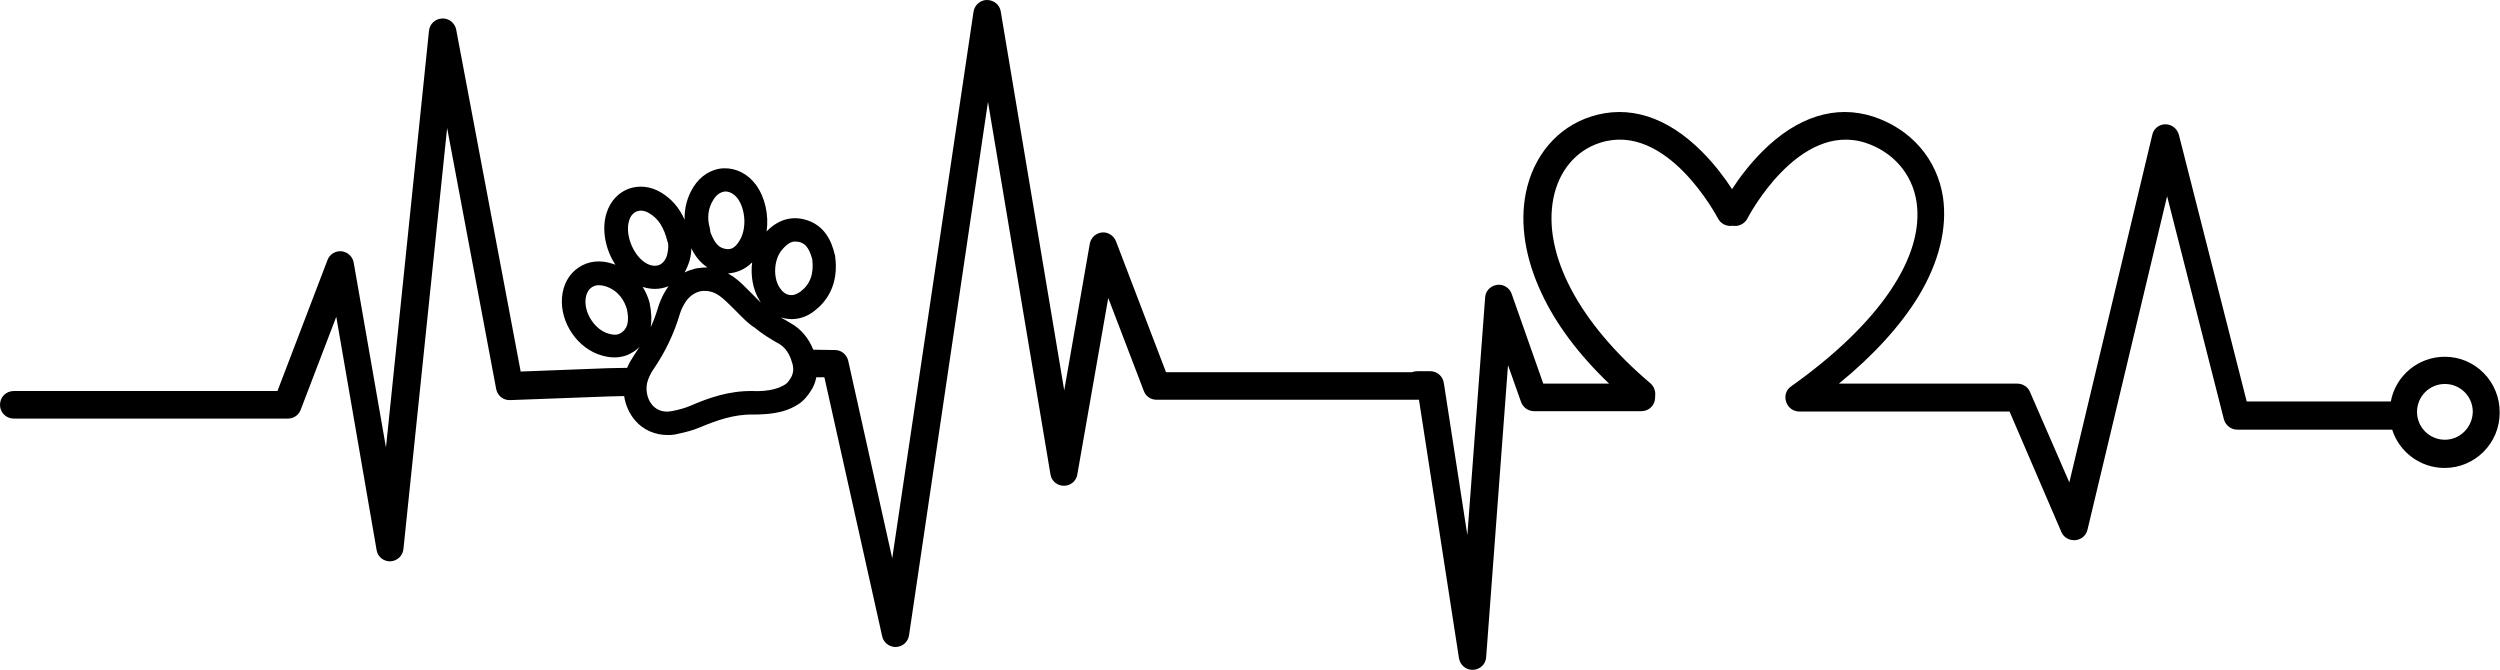
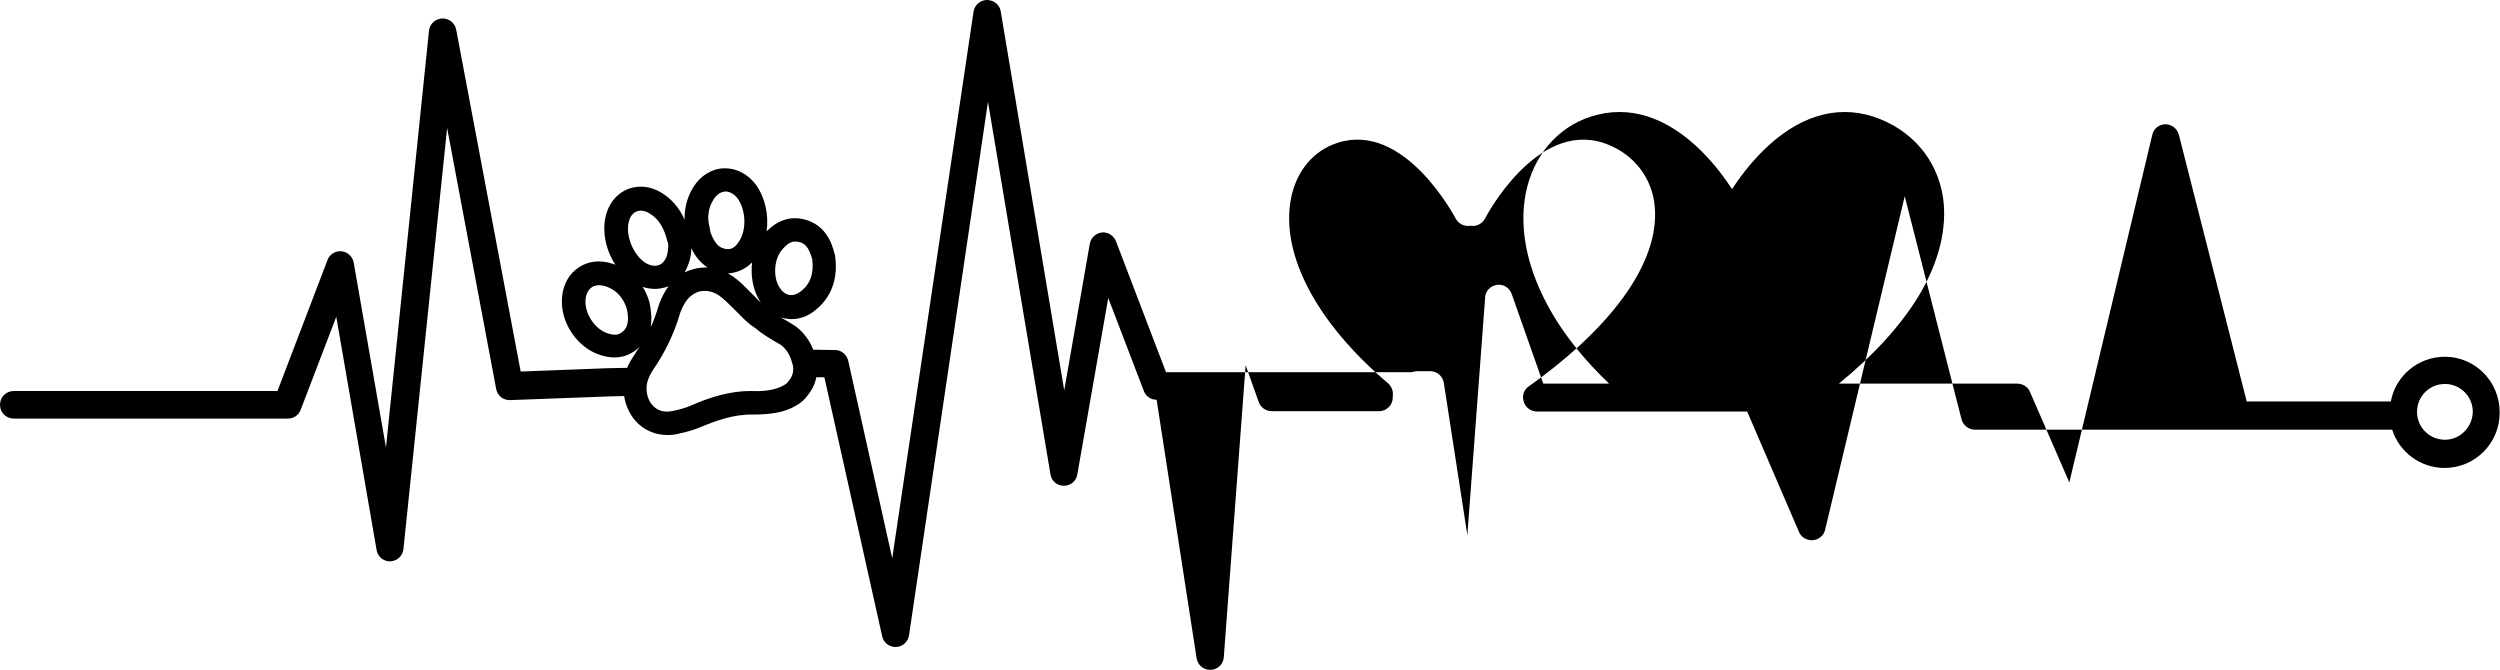
<svg xmlns="http://www.w3.org/2000/svg" height="199.4" preserveAspectRatio="xMidYMid meet" version="1.0" viewBox="23.9 212.3 744.2 199.4" width="744.2" zoomAndPan="magnify">
  <g id="change1_1">
-     <path d="M751.7,318.5c-8,0-14.7,5.7-16.1,13.3h-42.9l-20.2-79.4c-0.5-1.8-2.1-3.1-4-3.1c0,0,0,0,0,0c-1.9,0-3.5,1.3-3.9,3.1 l-24.7,103.5L628.2,329c-0.6-1.5-2.1-2.5-3.8-2.5h-38.2c0,0-0.1,0-0.1,0h-14.8c10.4-8.5,18.3-17.2,23.7-26 c6.1-10.1,8.6-20.3,7.3-29.4c-1.7-11.4-9.5-20.4-20.8-24.1c-11.2-3.6-22.6,0-33,10.4c-3.9,3.9-7,8.1-9,11.2c-2-3.1-5.1-7.3-9-11.2 c-10.4-10.4-21.8-14-33-10.4c-10,3.2-17.2,11.7-19.4,22.8c-1.8,9.1-0.2,19.3,4.6,29.6c4.3,9.3,11.1,18.4,20.2,27.1h-19.6l-9.4-26.7 c-0.6-1.8-2.5-3-4.4-2.7c-1.9,0.3-3.4,1.8-3.5,3.7l-5.3,70.8l-7-45.3c-0.3-2-2-3.5-4-3.5h-3.9c-0.6,0-1.1,0.1-1.6,0.3H371l-14.9-39 c-0.7-1.7-2.4-2.8-4.2-2.6c-1.8,0.2-3.3,1.6-3.6,3.4l-7.6,43.6l-18.9-112.8c-0.3-2-2.1-3.4-4.1-3.4c-2,0-3.7,1.5-4,3.5l-24.2,162.7 l-13.1-58.8c-0.4-1.8-2-3.2-3.9-3.2l-6.5-0.1c-1.3-3.3-3.6-6.1-6.4-7.7c-1.1-0.7-2.2-1.3-3.3-1.9c0.4,0.1,0.9,0.2,1.3,0.3 c0.6,0.1,1.3,0.2,1.9,0.2c2.4,0,4.8-0.8,6.9-2.5c3.4-2.6,7.3-7.6,6.1-16.3c0-0.1,0-0.3-0.1-0.4c-0.9-3.8-2.9-8.9-9.1-10.5 c-4.1-1-7.9,0.2-11.2,3.6c0.7-4.8-0.4-10-3.1-13.8c-2.4-3.3-5.9-5.1-9.6-5c-3.6,0.1-7,2.2-9.1,5.6c-1.8,2.9-2.7,6.2-2.6,9.7 c-1.6-3.6-3.9-6.2-7-8.1c-3.2-1.9-6.6-2.2-9.7-1.1c-3.1,1.2-5.4,3.7-6.5,7.1c-1.6,4.9-0.4,11,2.6,15.5c-0.3-0.1-0.6-0.2-0.9-0.3 c-3.6-1.2-7.2-0.8-10,1.1c-2.9,1.9-4.7,5.1-5,9c-0.6,7.5,4.7,15.2,11.8,17.2c0.7,0.2,2.1,0.6,3.8,0.6c1.5,0,3.4-0.3,5.2-1.4 c0.7-0.4,1.6-1,2.3-1.8c-0.6,0.9-1.1,1.8-1.8,2.8c-0.7,1.1-1.4,2.2-1.9,3.5l-5.5,0.1c0,0-0.1,0-0.1,0l-26.1,1l-19.2-101.8 c-0.4-2-2.2-3.4-4.2-3.3c-2,0.1-3.7,1.6-3.9,3.7l-12.8,124l-9.6-55c-0.3-1.8-1.8-3.2-3.6-3.4c-1.8-0.2-3.6,0.9-4.2,2.6l-14.9,39H28 c-2.3,0-4.1,1.8-4.1,4.1c0,2.3,1.8,4.1,4.1,4.1h81.6c1.7,0,3.2-1,3.8-2.6l10.6-27.7L136,376c0.3,2,2,3.4,4,3.4c0,0,0.1,0,0.1,0 c2-0.1,3.7-1.6,3.9-3.7L157,250.4l14.6,77.7c0.4,2,2.1,3.4,4.2,3.3l29.6-1.1l4.3-0.1c0.4,2.7,1.5,5.2,3.3,7.3 c2.4,2.8,5.9,4.3,9.7,4.3c1.1,0,2.1-0.1,3.2-0.4c2.4-0.5,4.5-1.1,6.4-1.9c4.8-2,10-3.9,15.7-3.8c2.5,0,5.7-0.1,9-1 c1.7-0.5,3.2-1.2,4.6-2.1c1.8-1.2,2.8-2.6,3.7-4v0c0.8-1.2,1.3-2.5,1.6-4l2.4,0l17.2,77.1c0.4,1.9,2.1,3.2,4,3.2c0,0,0.1,0,0.1,0 c2-0.1,3.6-1.5,3.9-3.5L318,242.6l18.6,110.9c0.3,2,2,3.4,4,3.4c0,0,0,0,0,0c2,0,3.7-1.4,4-3.4l9.2-52.5l10.6,27.7 c0.6,1.6,2.1,2.6,3.8,2.6h78.1l11.9,76.9c0.3,2,2,3.5,4,3.5c0.1,0,0.1,0,0.2,0c2.1-0.1,3.8-1.7,3.9-3.8l6.5-86.9l3.9,11 c0.6,1.6,2.1,2.7,3.9,2.7h31.9c2.3,0,4.1-1.8,4.1-4.1c0-0.1,0-0.3,0-0.4c0.2-1.4-0.3-2.8-1.4-3.8c-21.3-18-32.1-38.5-28.9-55 c1.6-8.2,6.7-14.3,13.9-16.6c19.9-6.4,34.8,22,35.1,22.5c0.8,1.6,2.6,2.5,4.4,2.2c1.7,0.3,3.5-0.5,4.4-2.2 c0.1-0.3,15.1-28.9,35.1-22.5c8.2,2.7,13.9,9.2,15.2,17.5c2.5,16.4-11.1,36.4-37.3,55c-1.5,1-2.1,2.9-1.5,4.6 c0.5,1.7,2.1,2.9,3.9,2.9h48.2c0,0,0.1,0,0.1,0h14.3l15.4,35.8c0.6,1.5,2.1,2.5,3.8,2.5c0.1,0,0.2,0,0.4,0c1.8-0.2,3.2-1.4,3.6-3.1 l23.7-99.3l16.9,66.4c0.5,1.8,2.1,3.1,4,3.1H736c2.1,6.6,8.3,11.4,15.6,11.4c9.1,0,16.4-7.4,16.4-16.4 C768.1,325.9,760.7,318.5,751.7,318.5z M256.5,286.9c1.7-2.1,2.9-2.7,4.1-2.7c0.4,0,0.7,0.1,1.1,0.1c1.7,0.4,3,1.5,4,5.2 c0.5,4.3-0.6,7.4-3.5,9.6c-1.1,0.8-2.2,1.2-3.3,1c-1.2-0.2-2.2-1-3-2.3C254,294.8,254.3,289.7,256.5,286.9z M247.8,290.4 c-0.5,3.9,0.2,8,2.1,11.2c0.2,0.3,0.3,0.5,0.5,0.8c-0.5-0.4-0.9-0.9-1.4-1.4c-0.3-0.3-0.6-0.6-0.9-0.9c-0.3-0.3-0.7-0.7-1-1 c-1.5-1.5-3-3.1-5-4.5c-0.5-0.3-1-0.6-1.5-0.9C243.4,293.5,245.8,292.4,247.8,290.4z M236.3,271.7c0.9-1.5,2.2-2.3,3.5-2.4 c1.3,0,2.6,0.7,3.7,2.1c2.4,3.4,2.7,9.1,0.5,12.6c-1.5,2.5-2.9,2.6-4.1,2.4c-1.7-0.3-3.1-1.2-4.5-4.9c0-0.1-0.1-0.4-0.1-0.6 c0-0.2-0.1-0.5-0.1-0.7C234.3,277.1,234.7,274.2,236.3,271.7z M229.2,289.8c0.3-1.2,0.5-2.4,0.5-3.6c1,2.1,2.5,4.2,4.8,5.7 c-1.1,0-2.2,0.1-3.4,0.3c-1.2,0.3-2.4,0.7-3.4,1.2C228.3,292.3,228.8,291.1,229.2,289.8z M217.3,302.7c0-0.1,0-0.1,0-0.2 c-0.5-1.8-1.2-3.4-2.1-4.8c1.2,0.4,2.5,0.6,3.7,0.6c1.4,0,2.7-0.3,4-0.8c-0.3,0.4-0.5,0.8-0.8,1.2c-1.1,1.8-1.8,3.5-2.3,5.1 c-0.6,2-1.3,4-2.2,5.9C217.9,307.8,217.9,305.5,217.3,302.7z M208.6,311.5c-0.7,0.4-1.6,0.7-3.6,0.1c-3.9-1.1-7.1-5.9-6.8-10 c0.1-1.7,0.8-3.1,1.9-3.8c0.6-0.4,1.3-0.6,2.1-0.6c0.6,0,1.2,0.1,1.9,0.3c4,1.3,5.7,4.4,6.4,6.8C211.7,309.7,209.4,311,208.6,311.5z M211.2,277.9c0.4-1.4,1.3-2.3,2.3-2.7c0.4-0.1,0.8-0.2,1.2-0.2c0.8,0,1.7,0.3,2.5,0.8c2.7,1.6,4.3,4.1,5.4,8.4c0,0.1,0,0.1,0.1,0.2 c0.2,0.6,0.2,2.1-0.2,3.7c-0.4,1.5-1.2,2.5-2.2,3c-1.1,0.5-2.4,0.4-3.8-0.3C212.5,288.7,209.8,282.1,211.2,277.9z M259.3,324.8 c-0.7,1.1-1,1.5-1.6,1.9c-0.8,0.5-1.8,1-2.9,1.3c-2.3,0.7-4.9,0.8-6.9,0.7c-6.9-0.1-13,2-18.5,4.4c-1.4,0.6-3.1,1.1-5.1,1.5 c-2.6,0.6-4.7,0-6.2-1.7c-1.7-1.9-2.2-5.1-1.3-7.5c0.4-1.1,0.9-2.1,1.5-3c3.6-5.2,6.3-10.9,8-16.7c0.3-1,0.8-2.1,1.6-3.4 c1.1-1.7,2.7-2.9,4.5-3.3c0.5-0.1,0.9-0.1,1.4-0.1c1.5,0,2.9,0.5,4.2,1.4c1.4,1,2.7,2.3,4,3.6c0.4,0.4,0.7,0.7,1.1,1.1 c0.3,0.3,0.6,0.6,0.8,0.8c1.3,1.3,2.7,2.8,4.6,4c2.3,1.9,4.7,3.4,7.4,4.9c1.7,1,3.1,3,3.7,5.3C260.3,321.8,260.1,323.5,259.3,324.8z M751.7,343.2c-4.6,0-8.3-3.7-8.3-8.3c0-4.6,3.7-8.3,8.3-8.3c4.6,0,8.3,3.7,8.3,8.3C759.9,339.5,756.2,343.2,751.7,343.2z" />
+     <path d="M751.7,318.5c-8,0-14.7,5.7-16.1,13.3h-42.9l-20.2-79.4c-0.5-1.8-2.1-3.1-4-3.1c0,0,0,0,0,0c-1.9,0-3.5,1.3-3.9,3.1 l-24.7,103.5L628.2,329c-0.6-1.5-2.1-2.5-3.8-2.5h-38.2c0,0-0.1,0-0.1,0h-14.8c10.4-8.5,18.3-17.2,23.7-26 c6.1-10.1,8.6-20.3,7.3-29.4c-1.7-11.4-9.5-20.4-20.8-24.1c-11.2-3.6-22.6,0-33,10.4c-3.9,3.9-7,8.1-9,11.2c-2-3.1-5.1-7.3-9-11.2 c-10.4-10.4-21.8-14-33-10.4c-10,3.2-17.2,11.7-19.4,22.8c-1.8,9.1-0.2,19.3,4.6,29.6c4.3,9.3,11.1,18.4,20.2,27.1h-19.6l-9.4-26.7 c-0.6-1.8-2.5-3-4.4-2.7c-1.9,0.3-3.4,1.8-3.5,3.7l-5.3,70.8l-7-45.3c-0.3-2-2-3.5-4-3.5h-3.9c-0.6,0-1.1,0.1-1.6,0.3H371l-14.9-39 c-0.7-1.7-2.4-2.8-4.2-2.6c-1.8,0.2-3.3,1.6-3.6,3.4l-7.6,43.6l-18.9-112.8c-0.3-2-2.1-3.4-4.1-3.4c-2,0-3.7,1.5-4,3.5l-24.2,162.7 l-13.1-58.8c-0.4-1.8-2-3.2-3.9-3.2l-6.5-0.1c-1.3-3.3-3.6-6.1-6.4-7.7c-1.1-0.7-2.2-1.3-3.3-1.9c0.4,0.1,0.9,0.2,1.3,0.3 c0.6,0.1,1.3,0.2,1.9,0.2c2.4,0,4.8-0.8,6.9-2.5c3.4-2.6,7.3-7.6,6.1-16.3c0-0.1,0-0.3-0.1-0.4c-0.9-3.8-2.9-8.9-9.1-10.5 c-4.1-1-7.9,0.2-11.2,3.6c0.7-4.8-0.4-10-3.1-13.8c-2.4-3.3-5.9-5.1-9.6-5c-3.6,0.1-7,2.2-9.1,5.6c-1.8,2.9-2.7,6.2-2.6,9.7 c-1.6-3.6-3.9-6.2-7-8.1c-3.2-1.9-6.6-2.2-9.7-1.1c-3.1,1.2-5.4,3.7-6.5,7.1c-1.6,4.9-0.4,11,2.6,15.5c-0.3-0.1-0.6-0.2-0.9-0.3 c-3.6-1.2-7.2-0.8-10,1.1c-2.9,1.9-4.7,5.1-5,9c-0.6,7.5,4.7,15.2,11.8,17.2c0.7,0.2,2.1,0.6,3.8,0.6c1.5,0,3.4-0.3,5.2-1.4 c0.7-0.4,1.6-1,2.3-1.8c-0.6,0.9-1.1,1.8-1.8,2.8c-0.7,1.1-1.4,2.2-1.9,3.5l-5.5,0.1c0,0-0.1,0-0.1,0l-26.1,1l-19.2-101.8 c-0.4-2-2.2-3.4-4.2-3.3c-2,0.1-3.7,1.6-3.9,3.7l-12.8,124l-9.6-55c-0.3-1.8-1.8-3.2-3.6-3.4c-1.8-0.2-3.6,0.9-4.2,2.6l-14.9,39H28 c-2.3,0-4.1,1.8-4.1,4.1c0,2.3,1.8,4.1,4.1,4.1h81.6c1.7,0,3.2-1,3.8-2.6l10.6-27.7L136,376c0.3,2,2,3.4,4,3.4c0,0,0.1,0,0.1,0 c2-0.1,3.7-1.6,3.9-3.7L157,250.4l14.6,77.7c0.4,2,2.1,3.4,4.2,3.3l29.6-1.1l4.3-0.1c0.4,2.7,1.5,5.2,3.3,7.3 c2.4,2.8,5.9,4.3,9.7,4.3c1.1,0,2.1-0.1,3.2-0.4c2.4-0.5,4.5-1.1,6.4-1.9c4.8-2,10-3.9,15.7-3.8c2.5,0,5.7-0.1,9-1 c1.7-0.5,3.2-1.2,4.6-2.1c1.8-1.2,2.8-2.6,3.7-4v0c0.8-1.2,1.3-2.5,1.6-4l2.4,0l17.2,77.1c0.4,1.9,2.1,3.2,4,3.2c0,0,0.1,0,0.1,0 c2-0.1,3.6-1.5,3.9-3.5L318,242.6l18.6,110.9c0.3,2,2,3.4,4,3.4c0,0,0,0,0,0c2,0,3.7-1.4,4-3.4l9.2-52.5l10.6,27.7 c0.6,1.6,2.1,2.6,3.8,2.6l11.9,76.9c0.3,2,2,3.5,4,3.5c0.1,0,0.1,0,0.2,0c2.1-0.1,3.8-1.7,3.9-3.8l6.5-86.9l3.9,11 c0.6,1.6,2.1,2.7,3.9,2.7h31.9c2.3,0,4.1-1.8,4.1-4.1c0-0.1,0-0.3,0-0.4c0.2-1.4-0.3-2.8-1.4-3.8c-21.3-18-32.1-38.5-28.9-55 c1.6-8.2,6.7-14.3,13.9-16.6c19.9-6.4,34.8,22,35.1,22.5c0.8,1.6,2.6,2.5,4.4,2.2c1.7,0.3,3.5-0.5,4.4-2.2 c0.1-0.3,15.1-28.9,35.1-22.5c8.2,2.7,13.9,9.2,15.2,17.5c2.5,16.4-11.1,36.4-37.3,55c-1.5,1-2.1,2.9-1.5,4.6 c0.5,1.7,2.1,2.9,3.9,2.9h48.2c0,0,0.1,0,0.1,0h14.3l15.4,35.8c0.6,1.5,2.1,2.5,3.8,2.5c0.1,0,0.2,0,0.4,0c1.8-0.2,3.2-1.4,3.6-3.1 l23.7-99.3l16.9,66.4c0.5,1.8,2.1,3.1,4,3.1H736c2.1,6.6,8.3,11.4,15.6,11.4c9.1,0,16.4-7.4,16.4-16.4 C768.1,325.9,760.7,318.5,751.7,318.5z M256.5,286.9c1.7-2.1,2.9-2.7,4.1-2.7c0.4,0,0.7,0.1,1.1,0.1c1.7,0.4,3,1.5,4,5.2 c0.5,4.3-0.6,7.4-3.5,9.6c-1.1,0.8-2.2,1.2-3.3,1c-1.2-0.2-2.2-1-3-2.3C254,294.8,254.3,289.7,256.5,286.9z M247.8,290.4 c-0.5,3.9,0.2,8,2.1,11.2c0.2,0.3,0.3,0.5,0.5,0.8c-0.5-0.4-0.9-0.9-1.4-1.4c-0.3-0.3-0.6-0.6-0.9-0.9c-0.3-0.3-0.7-0.7-1-1 c-1.5-1.5-3-3.1-5-4.5c-0.5-0.3-1-0.6-1.5-0.9C243.4,293.5,245.8,292.4,247.8,290.4z M236.3,271.7c0.9-1.5,2.2-2.3,3.5-2.4 c1.3,0,2.6,0.7,3.7,2.1c2.4,3.4,2.7,9.1,0.5,12.6c-1.5,2.5-2.9,2.6-4.1,2.4c-1.7-0.3-3.1-1.2-4.5-4.9c0-0.1-0.1-0.4-0.1-0.6 c0-0.2-0.1-0.5-0.1-0.7C234.3,277.1,234.7,274.2,236.3,271.7z M229.2,289.8c0.3-1.2,0.5-2.4,0.5-3.6c1,2.1,2.5,4.2,4.8,5.7 c-1.1,0-2.2,0.1-3.4,0.3c-1.2,0.3-2.4,0.7-3.4,1.2C228.3,292.3,228.8,291.1,229.2,289.8z M217.3,302.7c0-0.1,0-0.1,0-0.2 c-0.5-1.8-1.2-3.4-2.1-4.8c1.2,0.4,2.5,0.6,3.7,0.6c1.4,0,2.7-0.3,4-0.8c-0.3,0.4-0.5,0.8-0.8,1.2c-1.1,1.8-1.8,3.5-2.3,5.1 c-0.6,2-1.3,4-2.2,5.9C217.9,307.8,217.9,305.5,217.3,302.7z M208.6,311.5c-0.7,0.4-1.6,0.7-3.6,0.1c-3.9-1.1-7.1-5.9-6.8-10 c0.1-1.7,0.8-3.1,1.9-3.8c0.6-0.4,1.3-0.6,2.1-0.6c0.6,0,1.2,0.1,1.9,0.3c4,1.3,5.7,4.4,6.4,6.8C211.7,309.7,209.4,311,208.6,311.5z M211.2,277.9c0.4-1.4,1.3-2.3,2.3-2.7c0.4-0.1,0.8-0.2,1.2-0.2c0.8,0,1.7,0.3,2.5,0.8c2.7,1.6,4.3,4.1,5.4,8.4c0,0.1,0,0.1,0.1,0.2 c0.2,0.6,0.2,2.1-0.2,3.7c-0.4,1.5-1.2,2.5-2.2,3c-1.1,0.5-2.4,0.4-3.8-0.3C212.5,288.7,209.8,282.1,211.2,277.9z M259.3,324.8 c-0.7,1.1-1,1.5-1.6,1.9c-0.8,0.5-1.8,1-2.9,1.3c-2.3,0.7-4.9,0.8-6.9,0.7c-6.9-0.1-13,2-18.5,4.4c-1.4,0.6-3.1,1.1-5.1,1.5 c-2.6,0.6-4.7,0-6.2-1.7c-1.7-1.9-2.2-5.1-1.3-7.5c0.4-1.1,0.9-2.1,1.5-3c3.6-5.2,6.3-10.9,8-16.7c0.3-1,0.8-2.1,1.6-3.4 c1.1-1.7,2.7-2.9,4.5-3.3c0.5-0.1,0.9-0.1,1.4-0.1c1.5,0,2.9,0.5,4.2,1.4c1.4,1,2.7,2.3,4,3.6c0.4,0.4,0.7,0.7,1.1,1.1 c0.3,0.3,0.6,0.6,0.8,0.8c1.3,1.3,2.7,2.8,4.6,4c2.3,1.9,4.7,3.4,7.4,4.9c1.7,1,3.1,3,3.7,5.3C260.3,321.8,260.1,323.5,259.3,324.8z M751.7,343.2c-4.6,0-8.3-3.7-8.3-8.3c0-4.6,3.7-8.3,8.3-8.3c4.6,0,8.3,3.7,8.3,8.3C759.9,339.5,756.2,343.2,751.7,343.2z" />
  </g>
</svg>